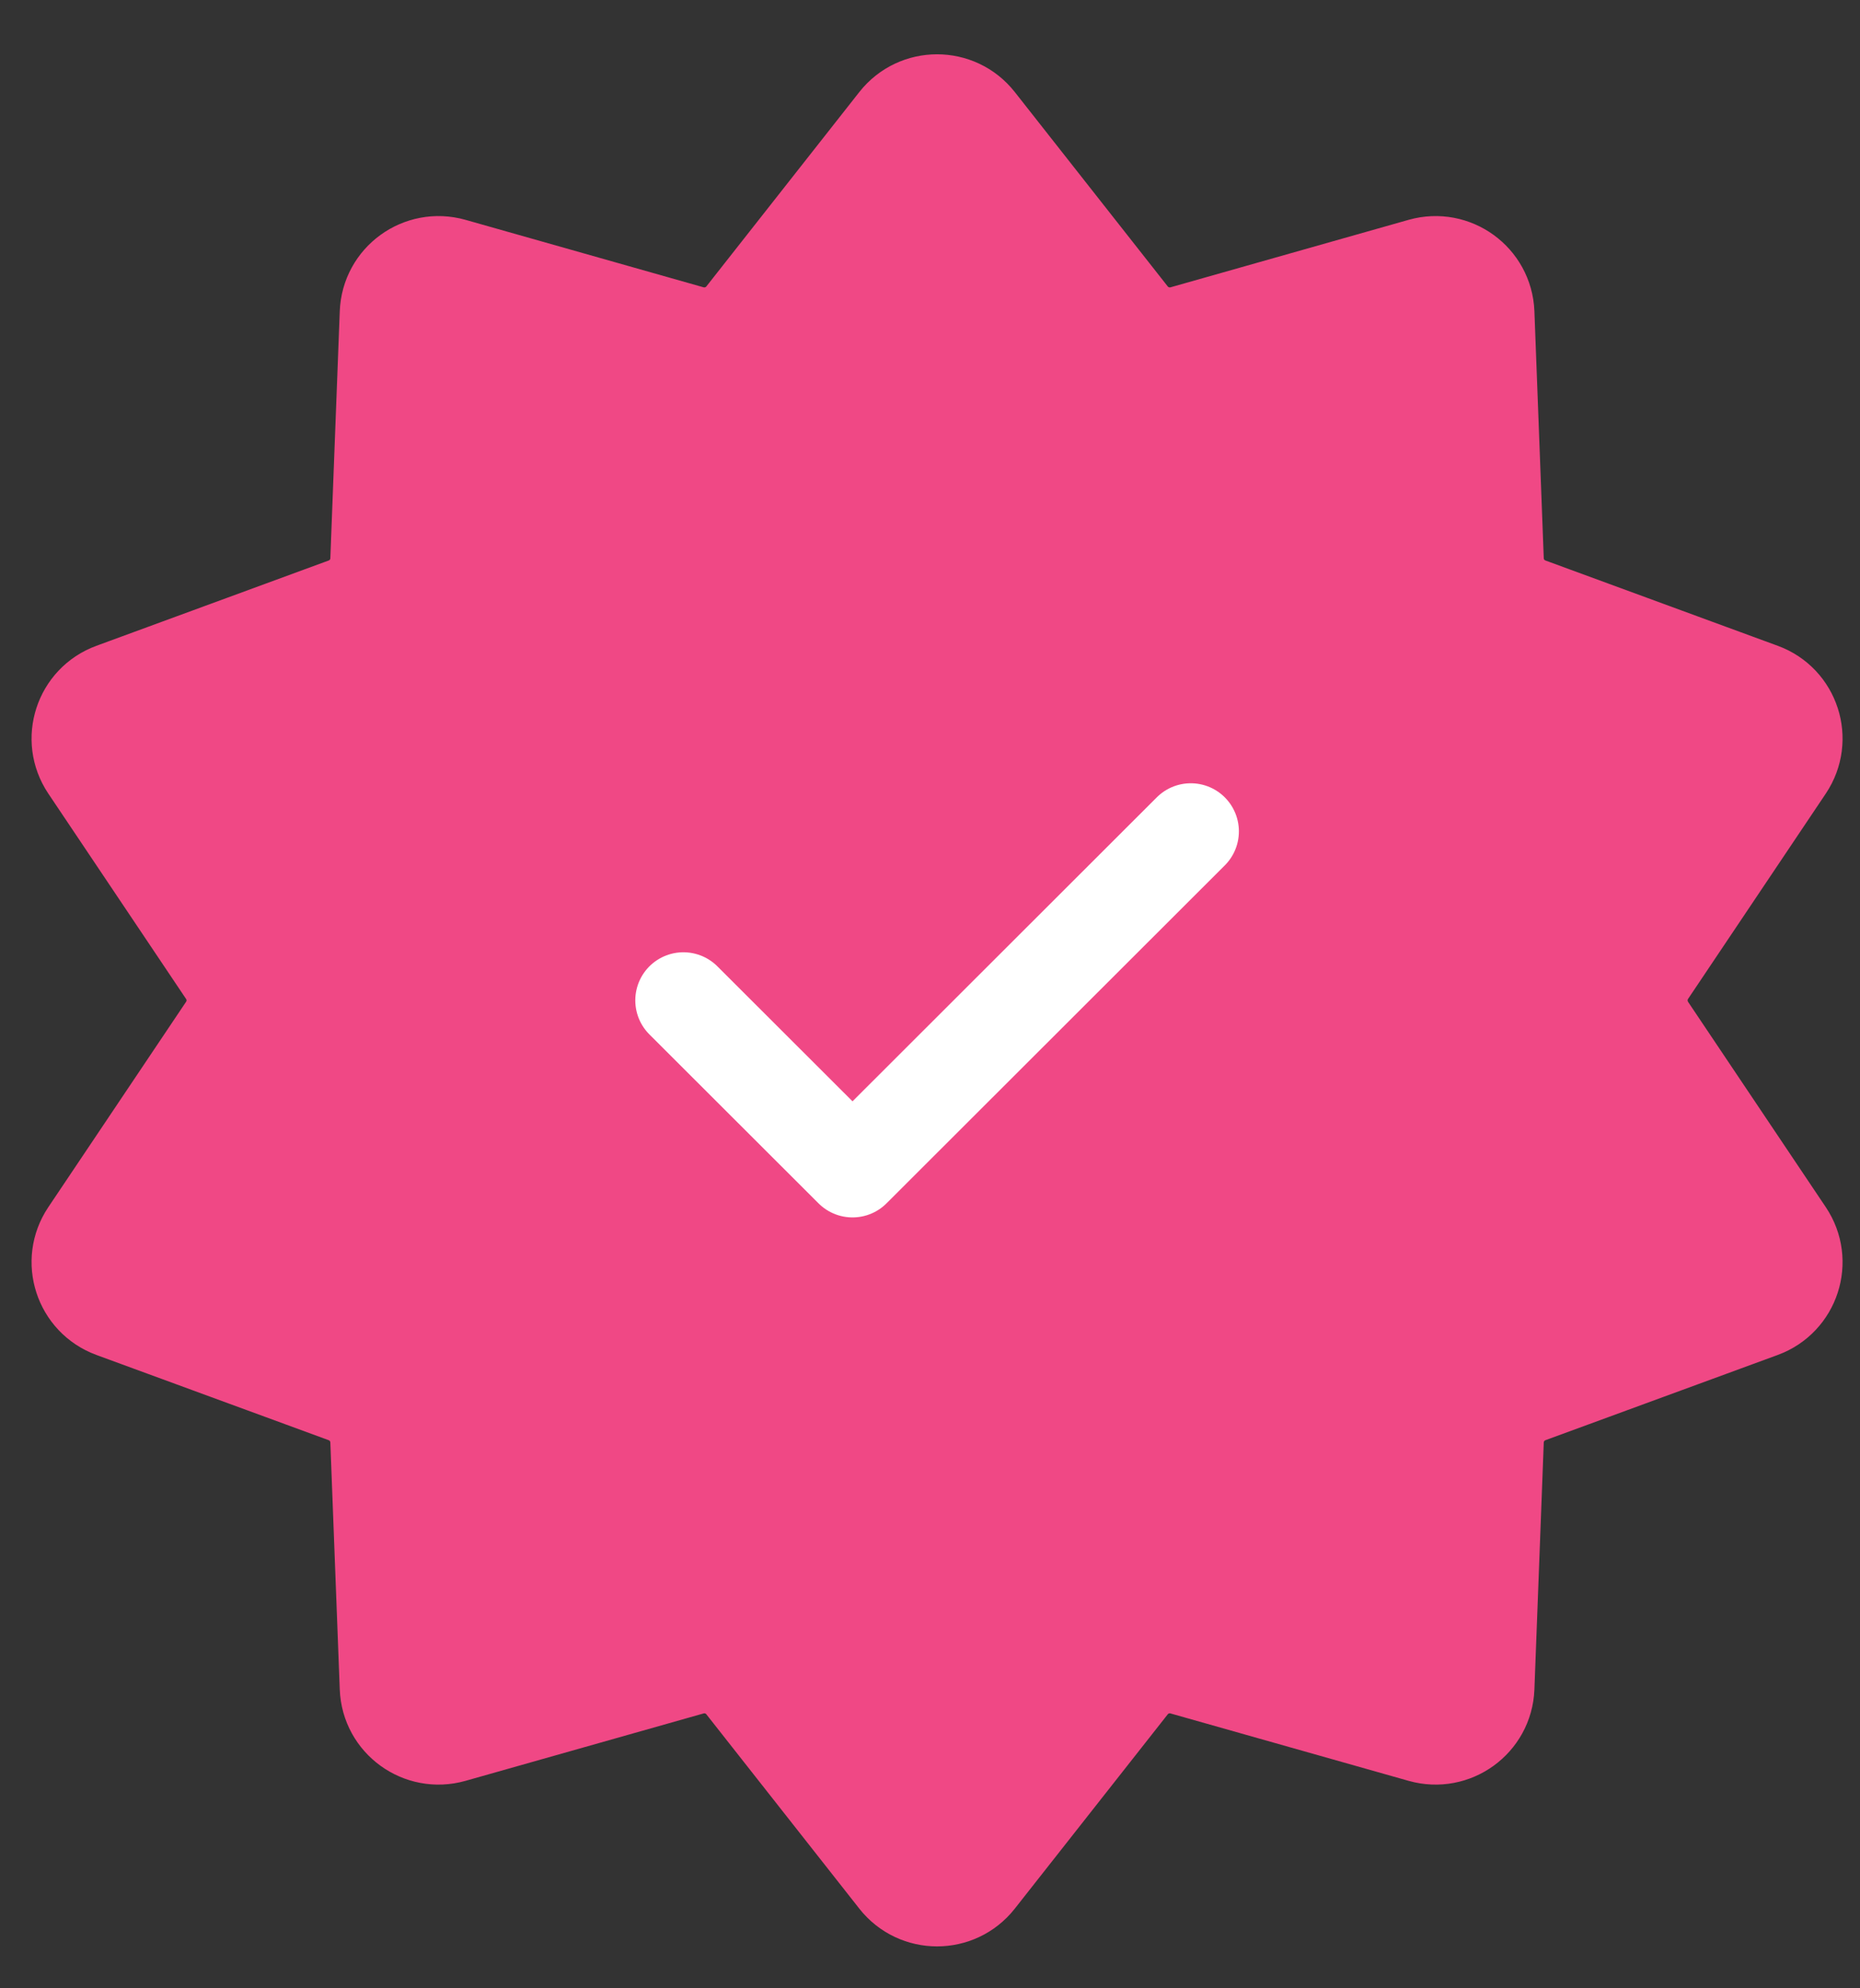
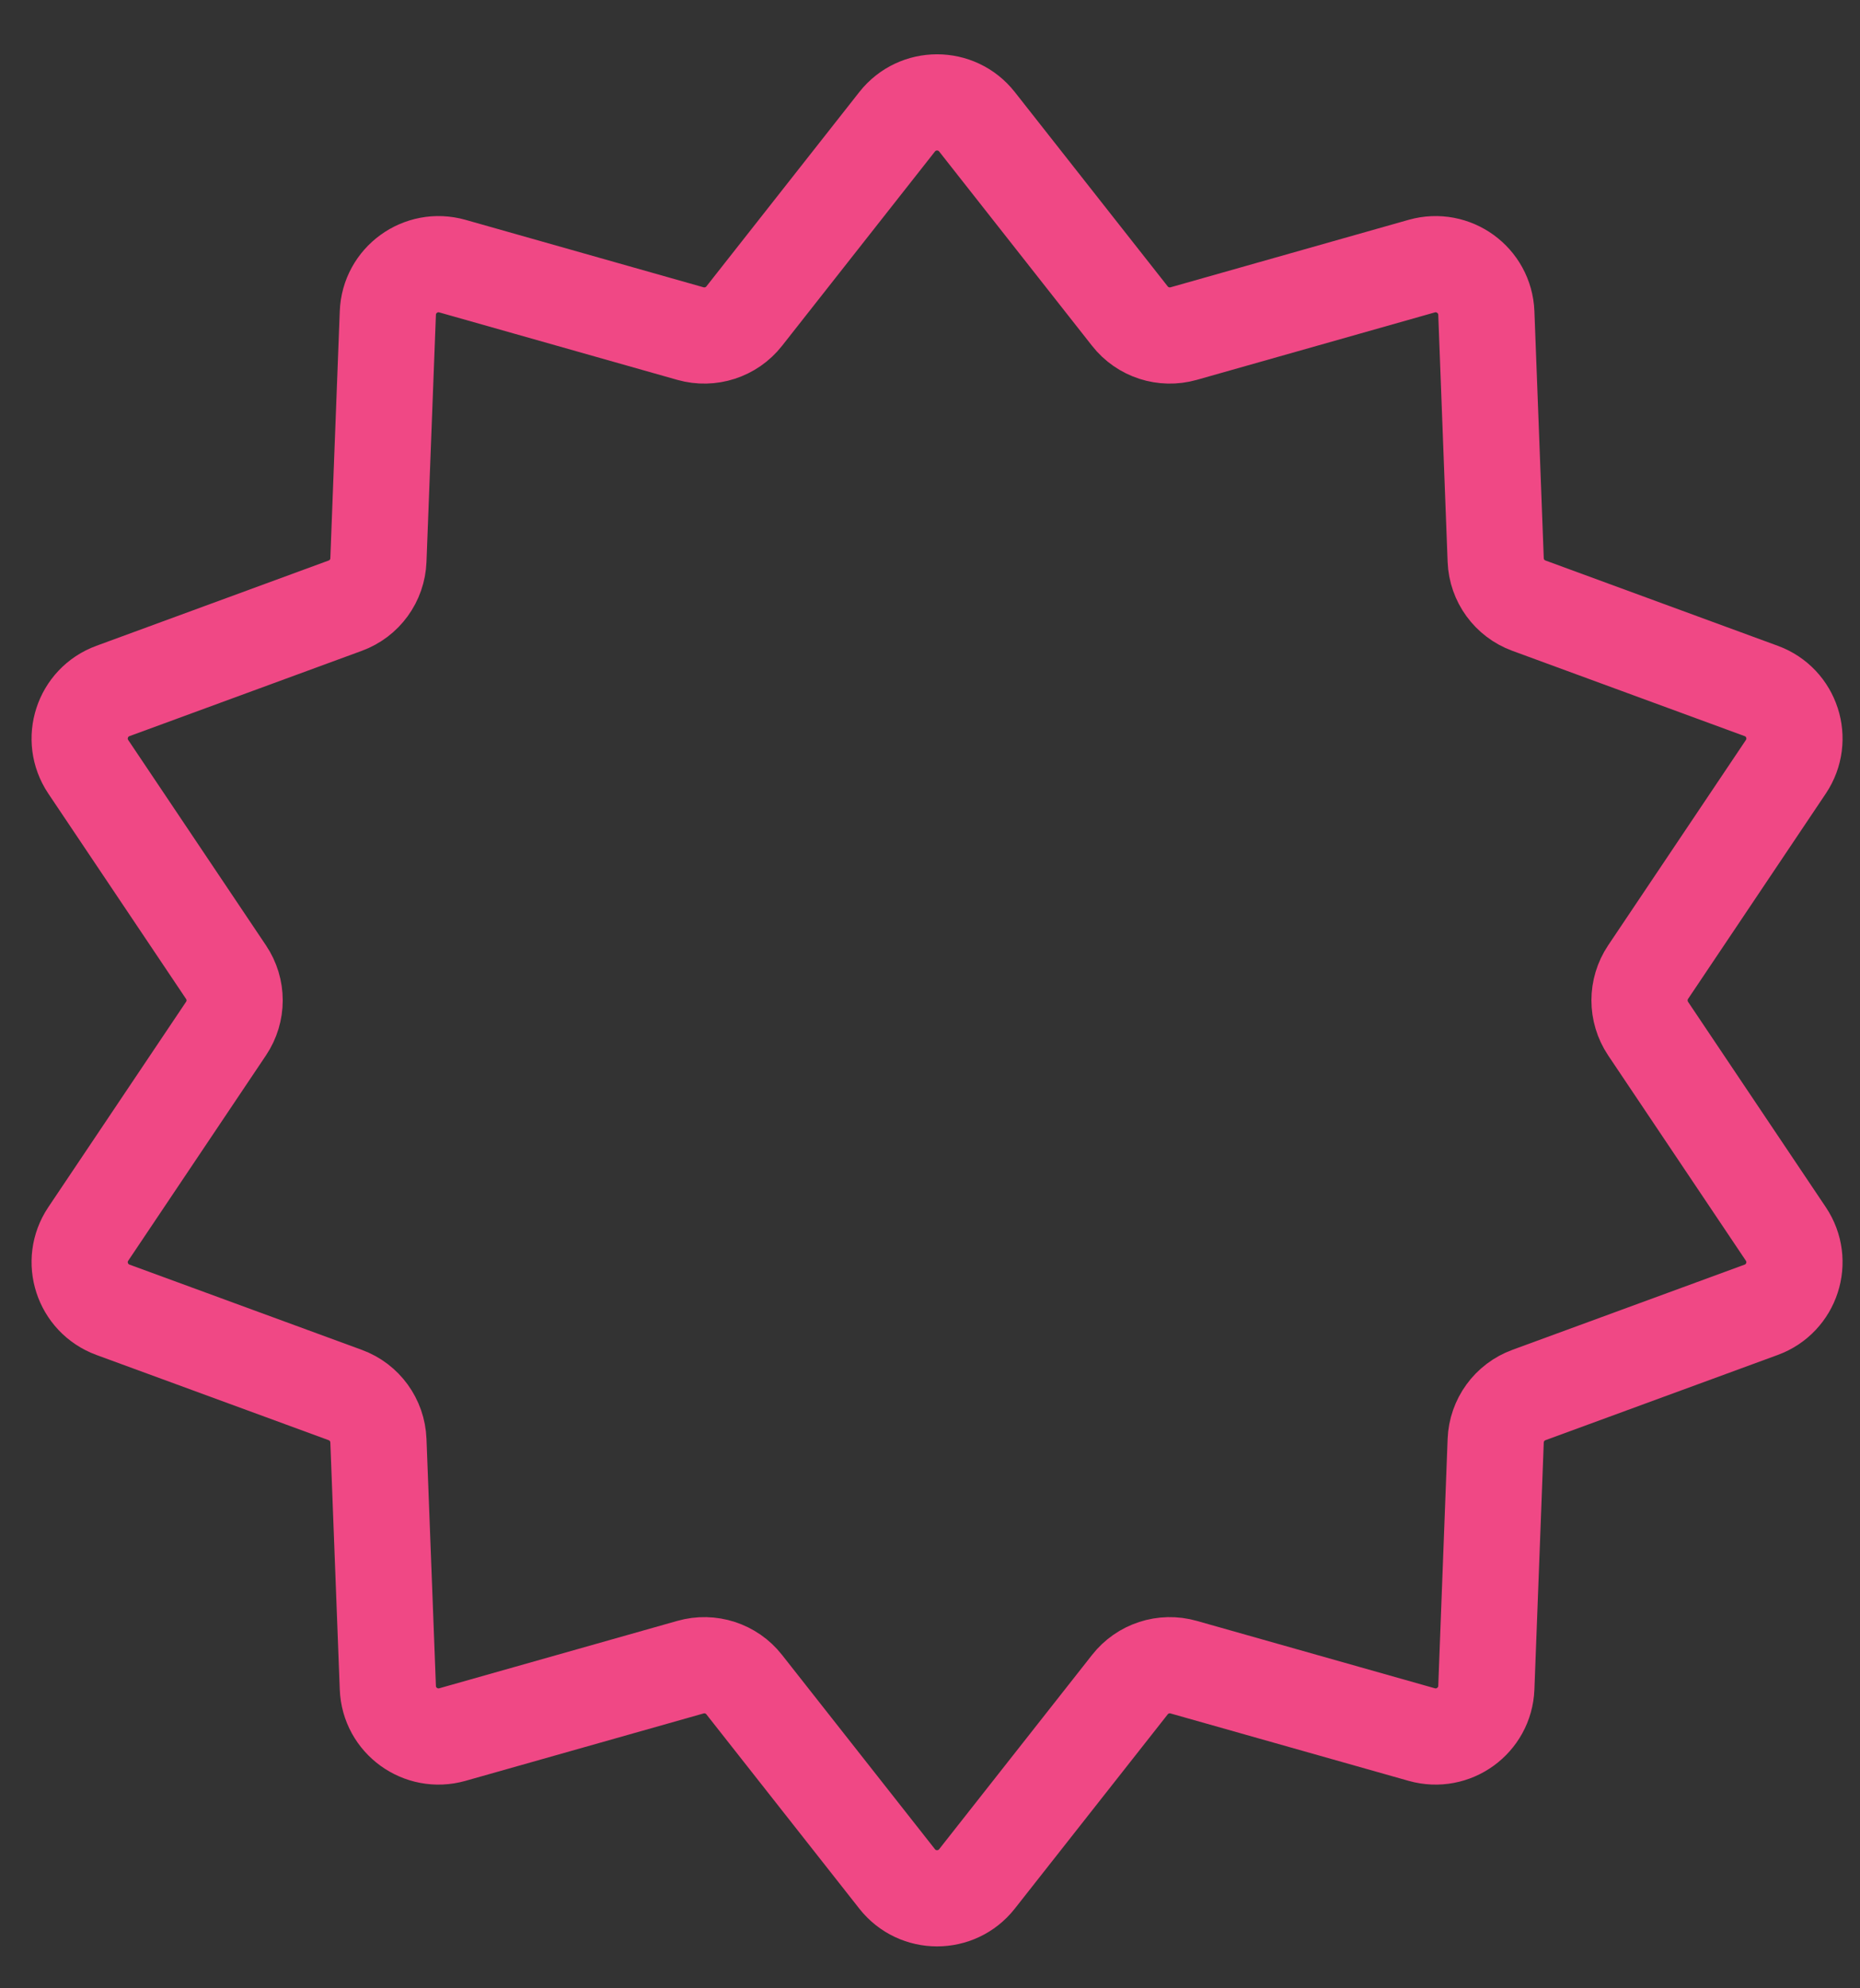
<svg xmlns="http://www.w3.org/2000/svg" width="29" height="31" viewBox="0 0 29 31" fill="none">
  <rect x="0" y="0" width="29" height="31" fill="#333333" stroke="none" />
-   <path d="M13.988 1.898C14.305 1.496 14.915 1.496 15.232 1.898L17.617 4.929C17.815 5.181 18.146 5.288 18.455 5.201L22.167 4.149C22.66 4.01 23.154 4.368 23.174 4.88L23.32 8.732C23.332 9.052 23.537 9.333 23.838 9.443L27.46 10.773C27.941 10.949 28.129 11.529 27.844 11.955L25.696 15.157C25.518 15.423 25.518 15.77 25.696 16.037L27.844 19.239C28.129 19.664 27.941 20.244 27.46 20.421L23.838 21.75C23.537 21.86 23.332 22.142 23.32 22.462L23.174 26.314C23.154 26.825 22.66 27.183 22.167 27.044L18.455 25.993C18.146 25.905 17.815 26.013 17.617 26.265L15.232 29.295C14.915 29.697 14.305 29.697 13.988 29.295L11.603 26.265C11.405 26.013 11.074 25.905 10.765 25.993L7.053 27.044C6.56 27.183 6.066 26.825 6.047 26.314L5.9 22.462C5.888 22.142 5.684 21.86 5.383 21.75L1.761 20.421C1.28 20.244 1.091 19.664 1.376 19.239L3.524 16.037C3.703 15.77 3.703 15.423 3.524 15.157L1.376 11.955C1.091 11.529 1.28 10.949 1.761 10.773L5.383 9.443C5.684 9.333 5.888 9.052 5.9 8.732L6.047 4.88C6.066 4.368 6.56 4.01 7.053 4.149L10.765 5.201C11.074 5.288 11.405 5.181 11.603 4.929L13.988 1.898Z" fill="#F04885" />
  <path d="M13.988 1.898C14.305 1.496 14.915 1.496 15.232 1.898L17.617 4.929C17.815 5.181 18.146 5.288 18.455 5.201L22.167 4.149C22.66 4.01 23.154 4.368 23.174 4.88L23.32 8.732C23.332 9.052 23.537 9.333 23.838 9.443L27.46 10.773C27.941 10.949 28.129 11.529 27.844 11.955L25.696 15.157C25.518 15.423 25.518 15.77 25.696 16.037L27.844 19.239C28.129 19.664 27.941 20.244 27.46 20.421L23.838 21.75C23.537 21.86 23.332 22.142 23.32 22.462L23.174 26.314C23.154 26.825 22.66 27.183 22.167 27.044L18.455 25.993C18.146 25.905 17.815 26.013 17.617 26.265L15.232 29.295C14.915 29.697 14.305 29.697 13.988 29.295L11.603 26.265C11.405 26.013 11.074 25.905 10.765 25.993L7.053 27.044C6.56 27.183 6.066 26.825 6.047 26.314L5.9 22.462C5.888 22.142 5.684 21.86 5.383 21.75L1.761 20.421C1.28 20.244 1.091 19.664 1.376 19.239L3.524 16.037C3.703 15.77 3.703 15.423 3.524 15.157L1.376 11.955C1.091 11.529 1.28 10.949 1.761 10.773L5.383 9.443C5.684 9.333 5.888 9.052 5.9 8.732L6.047 4.88C6.066 4.368 6.56 4.01 7.053 4.149L10.765 5.201C11.074 5.288 11.405 5.181 11.603 4.929L13.988 1.898Z" stroke="#F04885" stroke-width="1.5" stroke-linecap="round" />
-   <path d="M10.655 15.597L13.292 18.231L18.566 12.962" stroke="white" stroke-width="1.5" stroke-linecap="round" stroke-linejoin="round" />
</svg>